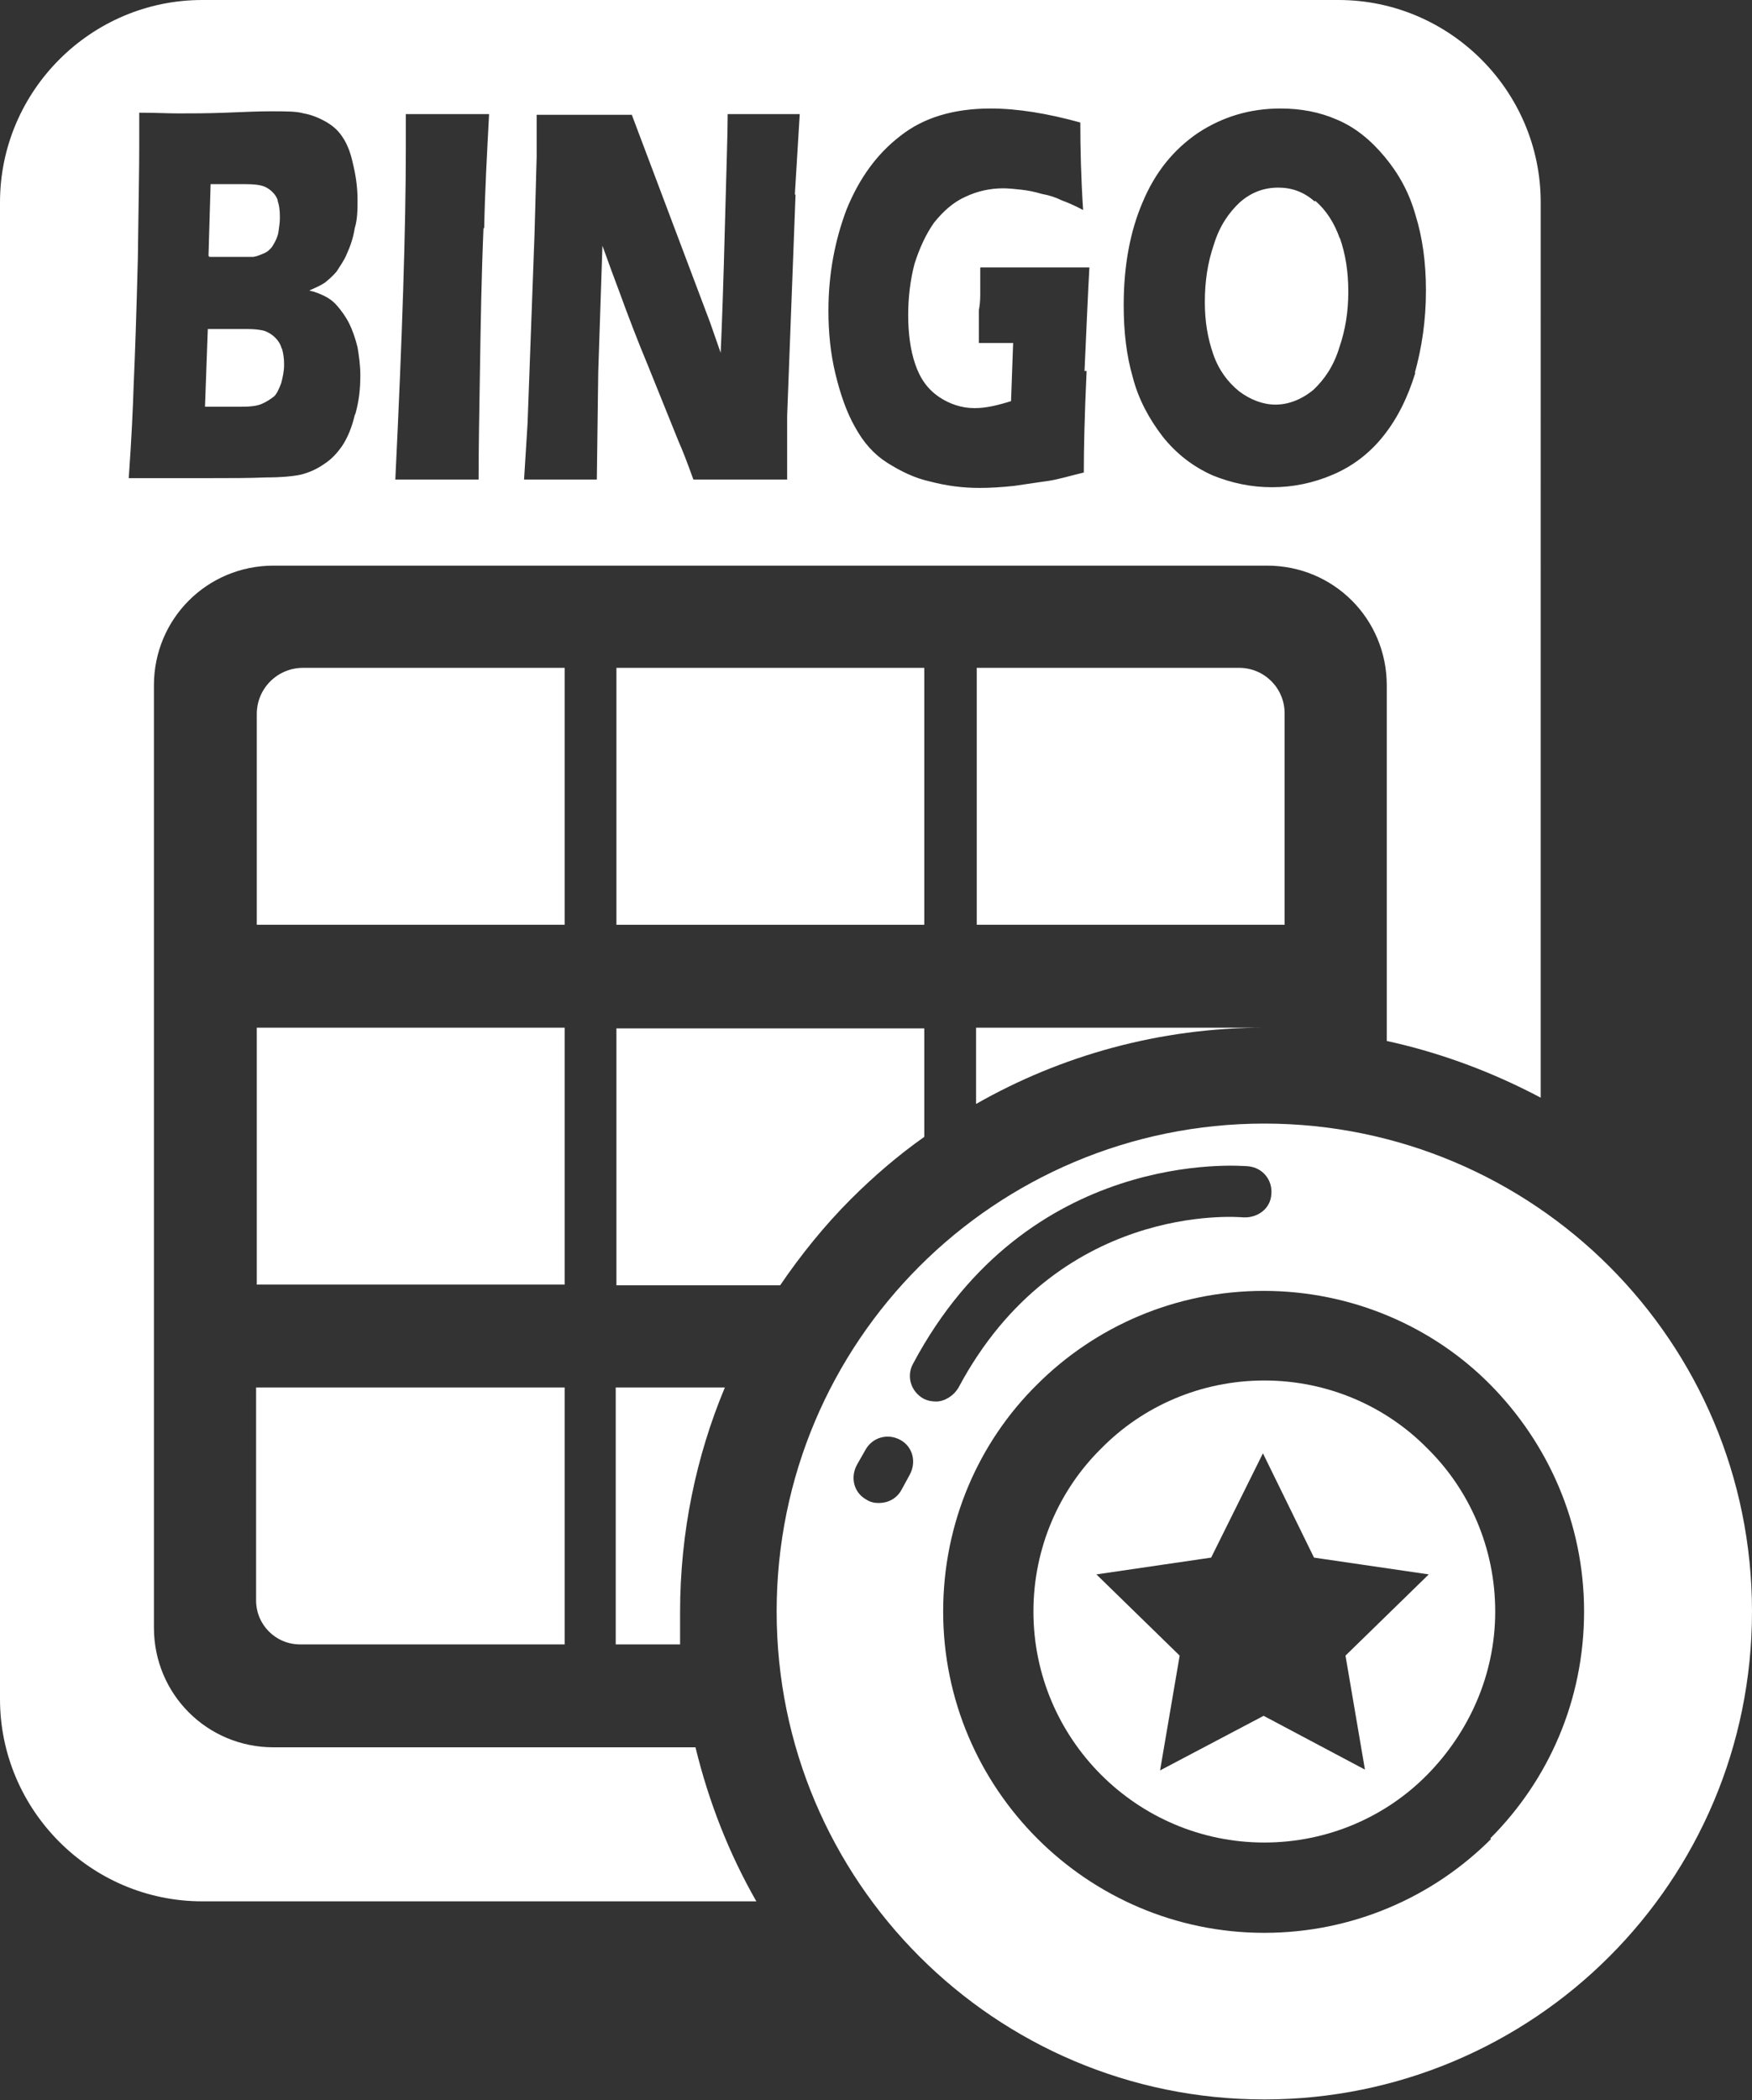
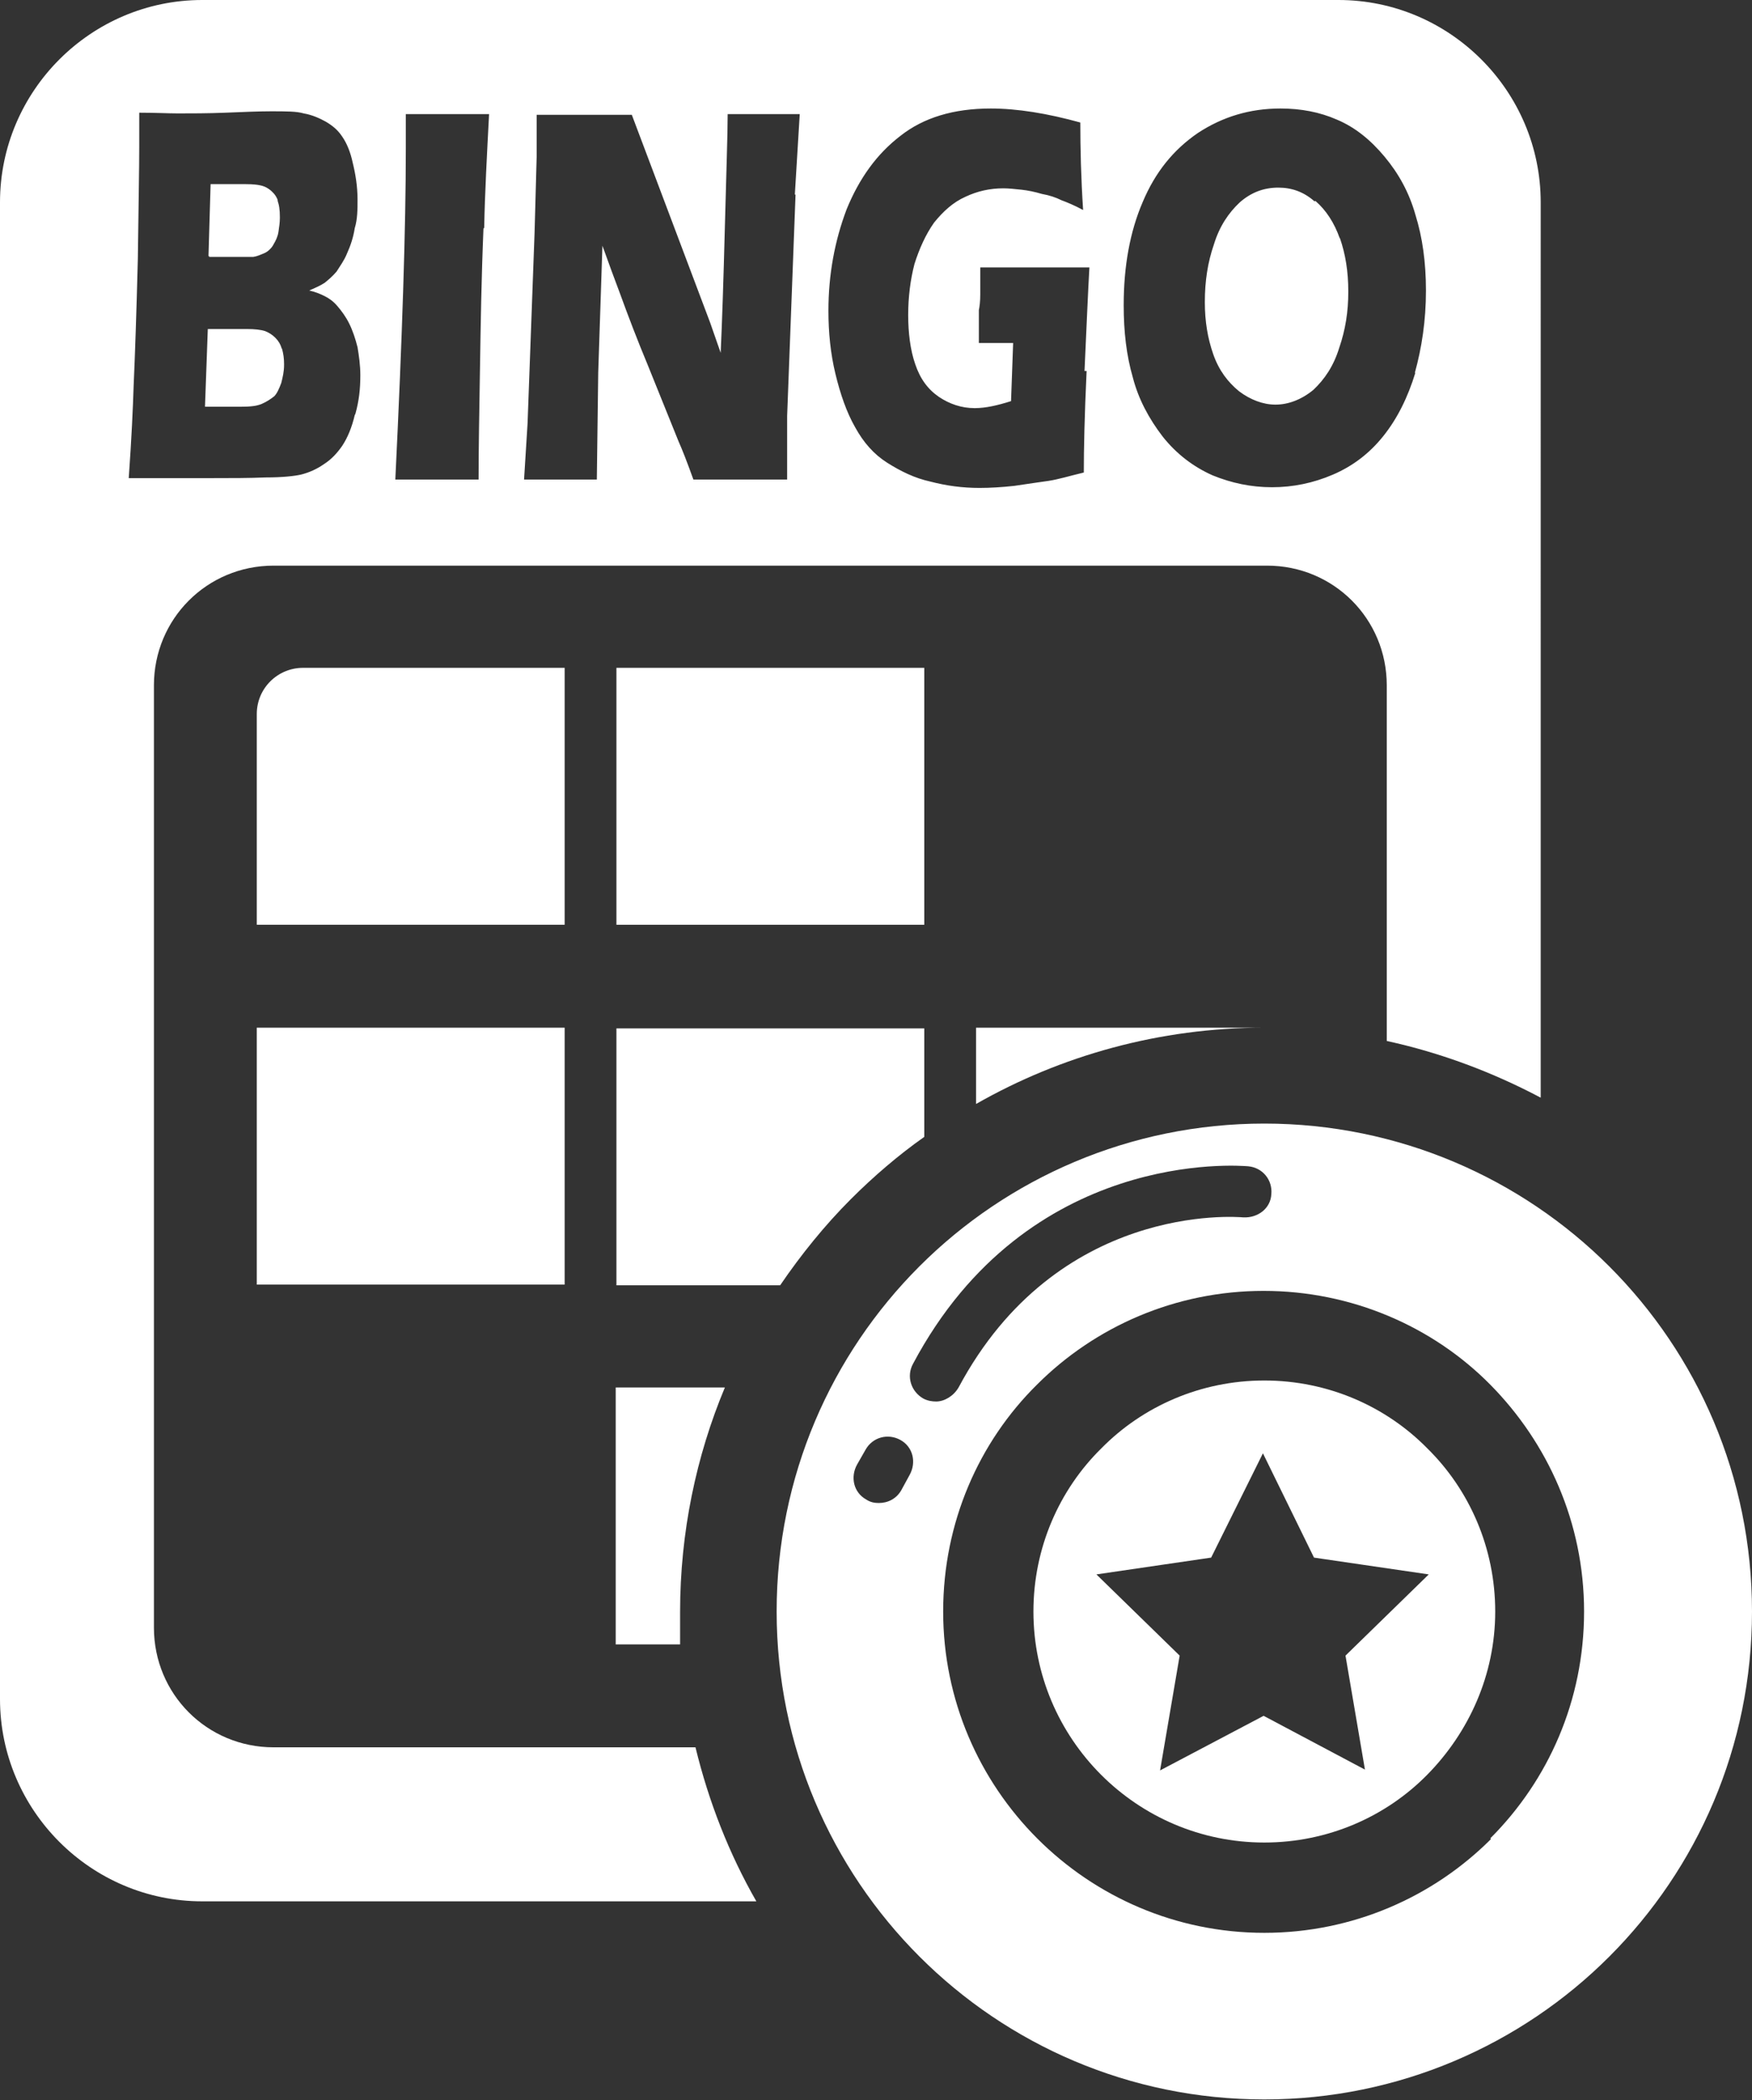
<svg xmlns="http://www.w3.org/2000/svg" id="_图层_2" width="25.04" height="30" viewBox="0 0 25.04 30">
  <rect x="0" y="0" width="25.04" height="30" fill="#333333" stroke="none" />
  <defs>
    <style>.cls-1{fill:#fff;stroke-width:0px;}</style>
  </defs>
  <g id="_图层_1-2">
    <path class="cls-1" d="m3.97,2.86c-.03-.08-.08-.13-.15-.17-.07-.04-.18-.05-.32-.05h-.48l-.03,1.02h.37c.12,0,.21,0,.26,0,.06-.01.1-.03.15-.05.05-.02.1-.06.13-.12.03-.05.06-.11.07-.18.01-.07.02-.13.02-.2,0-.1-.01-.18-.04-.25Zm.05,2.12c-.02-.07-.05-.12-.09-.16s-.09-.07-.14-.09c-.06-.02-.15-.03-.26-.03h-.56l-.04,1.1h.51c.14,0,.23-.01.3-.04.07-.03.13-.07.18-.11.04-.04.07-.11.1-.19.02-.08.04-.16.04-.26,0-.08-.01-.15-.03-.22Zm0,0c-.02-.07-.05-.12-.09-.16s-.09-.07-.14-.09c-.06-.02-.15-.03-.26-.03h-.56l-.04,1.1h.51c.14,0,.23-.01.3-.04.07-.03.13-.07.18-.11.04-.04.07-.11.1-.19.02-.08.04-.16.04-.26,0-.08-.01-.15-.03-.22Zm-.05-2.12c-.03-.08-.08-.13-.15-.17-.07-.04-.18-.05-.32-.05h-.48l-.03,1.02h.37c.12,0,.21,0,.26,0,.06-.01.1-.03.15-.05.05-.02.1-.06.13-.12.03-.05.06-.11.07-.18.01-.07.02-.13.02-.2,0-.1-.01-.18-.04-.25Zm0,0c-.03-.08-.08-.13-.15-.17-.07-.04-.18-.05-.32-.05h-.48l-.03,1.02h.37c.12,0,.21,0,.26,0,.06-.01.1-.03.15-.05.05-.02.1-.06.13-.12.03-.05.06-.11.07-.18.01-.07.02-.13.02-.2,0-.1-.01-.18-.04-.25Zm.05,2.12c-.02-.07-.05-.12-.09-.16s-.09-.07-.14-.09c-.06-.02-.15-.03-.26-.03h-.56l-.04,1.1h.51c.14,0,.23-.01.3-.04.07-.03.13-.07.18-.11.04-.04.07-.11.1-.19.02-.08.04-.16.04-.26,0-.08-.01-.15-.03-.22Zm15.11-1.57c-.08-.23-.2-.41-.35-.54-.15-.13-.32-.19-.51-.19-.21,0-.39.07-.55.21-.16.15-.29.34-.37.6-.09.26-.13.53-.13.82,0,.27.04.51.12.74s.21.4.37.53c.16.12.34.19.52.19s.37-.07.54-.21c.16-.15.29-.34.37-.6.09-.26.13-.52.13-.8s-.04-.53-.12-.76Zm0,0c-.08-.23-.2-.41-.35-.54-.15-.13-.32-.19-.51-.19-.21,0-.39.07-.55.21-.16.15-.29.34-.37.6-.09.26-.13.53-.13.82,0,.27.04.51.12.74s.21.4.37.53c.16.12.34.19.52.19s.37-.07.54-.21c.16-.15.29-.34.37-.6.09-.26.13-.52.13-.8s-.04-.53-.12-.76Zm-15.11,1.57c-.02-.07-.05-.12-.09-.16s-.09-.07-.14-.09c-.06-.02-.15-.03-.26-.03h-.56l-.04,1.1h.51c.14,0,.23-.01.3-.04.07-.03.13-.07.18-.11.04-.04.07-.11.1-.19.02-.08.04-.16.04-.26,0-.08-.01-.15-.03-.22Zm-.05-2.12c-.03-.08-.08-.13-.15-.17-.07-.04-.18-.05-.32-.05h-.48l-.03,1.02h.37c.12,0,.21,0,.26,0,.06-.01.1-.03.15-.05.05-.02.1-.06.13-.12.03-.05.06-.11.07-.18.01-.07.02-.13.02-.2,0-.1-.01-.18-.04-.25Zm0,0c-.03-.08-.08-.13-.15-.17-.07-.04-.18-.05-.32-.05h-.48l-.03,1.02h.37c.12,0,.21,0,.26,0,.06-.01.1-.03.15-.05.05-.02.1-.06.13-.12.03-.05.06-.11.07-.18.01-.07.02-.13.02-.2,0-.1-.01-.18-.04-.25Zm.05,2.12c-.02-.07-.05-.12-.09-.16s-.09-.07-.14-.09c-.06-.02-.15-.03-.26-.03h-.56l-.04,1.1h.51c.14,0,.23-.01.3-.04.07-.03.13-.07.18-.11.04-.04.07-.11.1-.19.02-.08.04-.16.04-.26,0-.08-.01-.15-.03-.22Zm15.11-1.57c-.08-.23-.2-.41-.35-.54-.15-.13-.32-.19-.51-.19-.21,0-.39.07-.55.21-.16.15-.29.34-.37.6-.09.26-.13.53-.13.82,0,.27.04.51.12.74s.21.4.37.53c.16.12.34.19.52.19s.37-.07.54-.21c.16-.15.29-.34.37-.6.09-.26.13-.52.13-.8s-.04-.53-.12-.76Zm0,0c-.08-.23-.2-.41-.35-.54-.15-.13-.32-.19-.51-.19-.21,0-.39.07-.55.21-.16.15-.29.34-.37.6-.09.26-.13.53-.13.82,0,.27.04.51.12.74s.21.4.37.53c.16.12.34.19.52.19s.37-.07.54-.21c.16-.15.29-.34.37-.6.09-.26.13-.52.13-.8s-.04-.53-.12-.76Zm-15.11,1.57c-.02-.07-.05-.12-.09-.16s-.09-.07-.14-.09c-.06-.02-.15-.03-.26-.03h-.56l-.04,1.1h.51c.14,0,.23-.01.3-.04.07-.03.13-.07.18-.11.04-.04.07-.11.1-.19.02-.08.04-.16.04-.26,0-.08-.01-.15-.03-.22Zm-.05-2.12c-.03-.08-.08-.13-.15-.17-.07-.04-.18-.05-.32-.05h-.48l-.03,1.02h.37c.12,0,.21,0,.26,0,.06-.01.1-.03.15-.05.05-.02.1-.06.13-.12.03-.05.06-.11.07-.18.01-.07.02-.13.02-.2,0-.1-.01-.18-.04-.25Zm0,0c-.03-.08-.08-.13-.15-.17-.07-.04-.18-.05-.32-.05h-.48l-.03,1.02h.37c.12,0,.21,0,.26,0,.06-.01.1-.03.15-.05.05-.02.1-.06.13-.12.03-.05.06-.11.07-.18.01-.07.02-.13.02-.2,0-.1-.01-.18-.04-.25Zm.05,2.12c-.02-.07-.05-.12-.09-.16s-.09-.07-.14-.09c-.06-.02-.15-.03-.26-.03h-.56l-.04,1.1h.51c.14,0,.23-.01.3-.04.07-.03.13-.07.18-.11.04-.04.07-.11.1-.19.02-.08.04-.16.04-.26,0-.08-.01-.15-.03-.22Zm15.11-1.57c-.08-.23-.2-.41-.35-.54-.15-.13-.32-.19-.51-.19-.21,0-.39.07-.55.21-.16.15-.29.34-.37.6-.09.26-.13.53-.13.82,0,.27.04.51.12.74s.21.4.37.53c.16.12.34.19.52.19s.37-.07.54-.21c.16-.15.29-.34.37-.6.09-.26.13-.52.13-.8s-.04-.53-.12-.76Zm0,0c-.08-.23-.2-.41-.35-.54-.15-.13-.32-.19-.51-.19-.21,0-.39.07-.55.21-.16.15-.29.34-.37.6-.09.26-.13.53-.13.82,0,.27.04.51.12.74s.21.4.37.53c.16.12.34.19.52.19s.37-.07.54-.21c.16-.15.29-.34.37-.6.09-.26.13-.52.13-.8s-.04-.53-.12-.76Zm-15.11,1.57c-.02-.07-.05-.12-.09-.16s-.09-.07-.14-.09c-.06-.02-.15-.03-.26-.03h-.56l-.04,1.1h.51c.14,0,.23-.01.3-.04.07-.03.13-.07.18-.11.04-.04.07-.11.1-.19.02-.08.04-.16.04-.26,0-.08-.01-.15-.03-.22Zm-.05-2.12c-.03-.08-.08-.13-.15-.17-.07-.04-.18-.05-.32-.05h-.48l-.03,1.02h.37c.12,0,.21,0,.26,0,.06-.01.1-.03.15-.05.05-.02.1-.06.13-.12.03-.05.06-.11.07-.18.01-.07.02-.13.02-.2,0-.1-.01-.18-.04-.25Zm0,0c-.03-.08-.08-.13-.15-.17-.07-.04-.18-.05-.32-.05h-.48l-.03,1.02h.37c.12,0,.21,0,.26,0,.06-.01.1-.03.15-.05.05-.02.1-.06.13-.12.03-.05.06-.11.07-.18.01-.07.02-.13.02-.2,0-.1-.01-.18-.04-.25Zm.05,2.12c-.02-.07-.05-.12-.09-.16s-.09-.07-.14-.09c-.06-.02-.15-.03-.26-.03h-.56l-.04,1.1h.51c.14,0,.23-.01.3-.04.07-.03.13-.07.18-.11.04-.04.07-.11.1-.19.02-.08.04-.16.04-.26,0-.08-.01-.15-.03-.22Zm15.11-1.57c-.08-.23-.2-.41-.35-.54-.15-.13-.32-.19-.51-.19-.21,0-.39.07-.55.21-.16.15-.29.34-.37.6-.09.26-.13.53-.13.82,0,.27.04.51.12.74s.21.4.37.53c.16.12.34.19.52.19s.37-.07.54-.21c.16-.15.29-.34.37-.6.09-.26.13-.52.13-.8s-.04-.53-.12-.76Zm0,0c-.08-.23-.2-.41-.35-.54-.15-.13-.32-.19-.51-.19-.21,0-.39.07-.55.21-.16.15-.29.34-.37.6-.09.26-.13.53-.13.82,0,.27.04.51.12.74s.21.4.37.53c.16.12.34.19.52.19s.37-.07.54-.21c.16-.15.29-.34.37-.6.09-.26.13-.52.13-.8s-.04-.53-.12-.76Zm-15.11,1.57c-.02-.07-.05-.12-.09-.16s-.09-.07-.14-.09c-.06-.02-.15-.03-.26-.03h-.56l-.04,1.1h.51c.14,0,.23-.01.3-.04.07-.03.13-.07.18-.11.04-.04.07-.11.1-.19.02-.08.04-.16.04-.26,0-.08-.01-.15-.03-.22Zm-.05-2.12c-.03-.08-.08-.13-.15-.17-.07-.04-.18-.05-.32-.05h-.48l-.03,1.02h.37c.12,0,.21,0,.26,0,.06-.01.1-.03.15-.05.05-.02.1-.06.13-.12.03-.05.06-.11.07-.18.01-.07.02-.13.02-.2,0-.1-.01-.18-.04-.25Zm0,0c-.03-.08-.08-.13-.15-.17-.07-.04-.18-.05-.32-.05h-.48l-.03,1.02h.37c.12,0,.21,0,.26,0,.06-.01.1-.03.15-.05.05-.02.1-.06.13-.12.03-.05.06-.11.07-.18.01-.07.02-.13.02-.2,0-.1-.01-.18-.04-.25Zm.05,2.12c-.02-.07-.05-.12-.09-.16s-.09-.07-.14-.09c-.06-.02-.15-.03-.26-.03h-.56l-.04,1.1h.51c.14,0,.23-.01.3-.04.07-.03.13-.07.18-.11.04-.04.07-.11.1-.19.02-.08.04-.16.04-.26,0-.08-.01-.15-.03-.22Zm15.11-1.57c-.08-.23-.2-.41-.35-.54-.15-.13-.32-.19-.51-.19-.21,0-.39.07-.55.21-.16.15-.29.34-.37.6-.09.26-.13.53-.13.82,0,.27.04.51.12.74s.21.4.37.53c.16.12.34.19.52.19s.37-.07.54-.21c.16-.15.29-.34.37-.6.09-.26.13-.52.13-.8s-.04-.53-.12-.76Zm0,0c-.08-.23-.2-.41-.35-.54-.15-.13-.32-.19-.51-.19-.21,0-.39.07-.55.21-.16.15-.29.34-.37.6-.09.26-.13.53-.13.82,0,.27.04.51.12.74s.21.4.37.53c.16.12.34.19.52.19s.37-.07.54-.21c.16-.15.29-.34.37-.6.09-.26.13-.52.13-.8s-.04-.53-.12-.76Zm-15.11,1.57c-.02-.07-.05-.12-.09-.16s-.09-.07-.14-.09c-.06-.02-.15-.03-.26-.03h-.56l-.04,1.1h.51c.14,0,.23-.01.3-.04.07-.03.13-.07.18-.11.04-.04.07-.11.1-.19.02-.08.04-.16.04-.26,0-.08-.01-.15-.03-.22Zm-.05-2.12c-.03-.08-.08-.13-.15-.17-.07-.04-.18-.05-.32-.05h-.48l-.03,1.02h.37c.12,0,.21,0,.26,0,.06-.01.1-.03.15-.05.05-.02.1-.06.13-.12.03-.05.06-.11.07-.18.01-.07.02-.13.02-.2,0-.1-.01-.18-.04-.25Zm0,0c-.03-.08-.08-.13-.15-.17-.07-.04-.18-.05-.32-.05h-.48l-.03,1.02h.37c.12,0,.21,0,.26,0,.06-.01.1-.03.15-.05.05-.02.1-.06.13-.12.03-.05.06-.11.07-.18.01-.07.02-.13.02-.2,0-.1-.01-.18-.04-.25Zm.05,2.12c-.02-.07-.05-.12-.09-.16s-.09-.07-.14-.09c-.06-.02-.15-.03-.26-.03h-.56l-.04,1.1h.51c.14,0,.23-.01.3-.04.07-.03.13-.07.18-.11.04-.04.07-.11.1-.19.02-.08.04-.16.04-.26,0-.08-.01-.15-.03-.22Zm15.11-1.57c-.08-.23-.2-.41-.35-.54-.15-.13-.32-.19-.51-.19-.21,0-.39.07-.55.21-.16.15-.29.34-.37.6-.09.26-.13.53-.13.82,0,.27.04.51.12.74s.21.4.37.53c.16.12.34.19.52.19s.37-.07.54-.21c.16-.15.29-.34.37-.6.09-.26.13-.52.13-.8s-.04-.53-.12-.76Zm0,0c-.08-.23-.2-.41-.35-.54-.15-.13-.32-.19-.51-.19-.21,0-.39.07-.55.21-.16.15-.29.34-.37.6-.09.26-.13.53-.13.82,0,.27.04.51.12.74s.21.4.37.53c.16.12.34.19.52.19s.37-.07.54-.21c.16-.15.29-.34.37-.6.09-.26.13-.52.13-.8s-.04-.53-.12-.76Zm-15.11,1.57c-.02-.07-.05-.12-.09-.16s-.09-.07-.14-.09c-.06-.02-.15-.03-.26-.03h-.56l-.04,1.1h.51c.14,0,.23-.01.3-.04.07-.03.13-.07.18-.11.04-.04.07-.11.1-.19.02-.08.04-.16.04-.26,0-.08-.01-.15-.03-.22Zm-.39-1.33c.06-.01.1-.03.15-.05.05-.02.1-.06.13-.12.03-.05.06-.11.07-.18.01-.07.02-.13.02-.2,0-.1-.01-.18-.04-.25-.03-.08-.08-.13-.15-.17-.07-.04-.18-.05-.32-.05h-.48l-.03,1.02h.37c.12,0,.21,0,.26,0ZM19.13,0H2.89C1.3,0,0,1.3,0,2.89v21.38c0,1.59,1.3,2.89,2.89,2.89h7.92c-.39-.68-.68-1.42-.87-2.2H3.91c-.95,0-1.71-.76-1.71-1.71v-13.46c0-.95.76-1.71,1.71-1.71h14.2c.95,0,1.71.76,1.71,1.71v5.08c.78.17,1.52.45,2.2.81V2.89c0-1.59-1.3-2.89-2.89-2.89ZM5.07,5.93c-.04.17-.1.32-.18.44-.07.1-.15.19-.26.26-.1.07-.21.12-.33.15-.09.02-.26.04-.5.04-.24.01-.49.01-.76.01h-1.2c.04-.56.06-1,.07-1.32.02-.44.04-1.04.06-1.81.01-.76.02-1.3.02-1.61v-.48c.23,0,.42.01.55.01.2,0,.42,0,.68-.01.25-.01.47-.02.65-.02.22,0,.37,0,.47.03.12.02.23.07.32.12.1.06.17.12.23.21.07.1.12.23.15.37.04.16.07.34.07.53,0,.14,0,.28-.04.41-.02.13-.06.25-.11.36-.04.1-.1.18-.15.26-.06.07-.12.12-.17.16-.06.04-.13.07-.22.11.09.02.16.05.22.08s.12.07.18.14c.06.07.12.15.17.25.05.1.09.22.12.34.02.12.04.26.04.4,0,.2-.02.37-.07.55Zm1.84-2.67c-.03.71-.04,1.38-.05,2-.01.62-.02,1.15-.02,1.59h-.54c-.11,0-.32,0-.65,0,.1-2.05.15-3.62.15-4.72v-.5c.31,0,.51,0,.62,0,.04,0,.23,0,.57,0-.03.57-.06,1.12-.07,1.63Zm4.46-.48l-.12,3.16v.91c-.24,0-.46,0-.66,0-.16,0-.39,0-.68,0-.09-.25-.16-.43-.21-.54l-.44-1.09c-.15-.36-.28-.7-.4-1.03-.08-.21-.16-.43-.25-.68l-.06,1.81-.02,1.53c-.22,0-.39,0-.5,0-.1,0-.28,0-.54,0l.05-.8.1-2.72.03-1.09v-.6c.27,0,.51,0,.73,0,.15,0,.36,0,.63,0l1.12,2.97.15.43c.02-.43.04-1.03.06-1.8.02-.78.04-1.31.04-1.61.21,0,.39,0,.51,0,.07,0,.23,0,.52,0l-.07,1.15Zm4.16,2.52c-.03.64-.04,1.12-.04,1.45-.21.05-.37.1-.51.12-.13.02-.29.04-.48.07-.18.02-.35.03-.5.03-.24,0-.47-.03-.7-.09-.23-.05-.43-.15-.62-.27s-.34-.29-.46-.51c-.12-.21-.21-.47-.28-.76-.07-.29-.1-.59-.1-.9,0-.52.09-1,.26-1.45.18-.44.43-.79.77-1.05.33-.26.76-.39,1.29-.39.38,0,.81.07,1.28.2,0,.37.01.79.04,1.25-.13-.07-.23-.11-.31-.14-.08-.04-.17-.07-.28-.09-.1-.03-.2-.05-.29-.06-.1-.01-.18-.02-.26-.02-.19,0-.37.04-.54.12-.18.08-.32.21-.45.37-.12.17-.21.37-.28.59-.06.23-.09.48-.09.73s.03.5.1.7c.07.21.18.36.34.47.15.1.32.16.51.16.16,0,.33-.04.52-.1l.03-.83c-.12,0-.18,0-.21,0h-.28v-.47c.01-.05.02-.12.02-.22,0-.1,0-.23,0-.39.24,0,.47,0,.69,0,.37,0,.66,0,.87,0-.02.34-.04.84-.07,1.48Zm4.7.02c-.11.36-.26.66-.46.91-.2.25-.44.43-.72.55-.28.12-.57.18-.87.18s-.58-.06-.85-.17c-.27-.12-.51-.3-.71-.55-.2-.26-.35-.54-.43-.85-.09-.31-.13-.65-.13-1.03,0-.56.09-1.05.27-1.47.18-.43.44-.75.79-.99.35-.23.74-.35,1.18-.35.29,0,.56.05.81.16.26.11.48.29.68.53.2.24.35.51.44.83.1.32.15.68.15,1.08,0,.43-.06.82-.16,1.18Zm-1.45-2.44c-.15-.13-.32-.19-.51-.19-.21,0-.39.07-.55.21-.16.15-.29.34-.37.6-.09.26-.13.53-.13.82,0,.27.04.51.12.74s.21.4.37.53c.16.12.34.19.52.19s.37-.07.54-.21c.16-.15.29-.34.37-.6.09-.26.13-.52.13-.8s-.04-.53-.12-.76c-.08-.23-.2-.41-.35-.54Zm-14.85,1.95s-.09-.07-.14-.09c-.06-.02-.15-.03-.26-.03h-.56l-.04,1.1h.51c.14,0,.23-.01.3-.04.07-.03.13-.07.18-.11.04-.04.07-.11.1-.19.02-.08.04-.16.04-.26,0-.08-.01-.15-.03-.22-.02-.07-.05-.12-.09-.16Zm-.3-1.17c.06-.01.1-.03.15-.05.05-.02.1-.06.13-.12.03-.05.06-.11.07-.18.01-.07.02-.13.02-.2,0-.1-.01-.18-.04-.25-.03-.08-.08-.13-.15-.17-.07-.04-.18-.05-.32-.05h-.48l-.03,1.02h.37c.12,0,.21,0,.26,0Zm.34-.79c-.03-.08-.08-.13-.15-.17-.07-.04-.18-.05-.32-.05h-.48l-.03,1.02h.37c.12,0,.21,0,.26,0,.06-.01.1-.03.15-.05.05-.02.1-.06.13-.12.03-.05.06-.11.07-.18.01-.07.02-.13.02-.2,0-.1-.01-.18-.04-.25Zm.05,2.12c-.02-.07-.05-.12-.09-.16s-.09-.07-.14-.09c-.06-.02-.15-.03-.26-.03h-.56l-.04,1.1h.51c.14,0,.23-.01.3-.04.07-.03.13-.07.18-.11.04-.04.07-.11.1-.19.02-.08.04-.16.04-.26,0-.08-.01-.15-.03-.22Zm15.11-1.57c-.08-.23-.2-.41-.35-.54-.15-.13-.32-.19-.51-.19-.21,0-.39.07-.55.21-.16.15-.29.34-.37.6-.09.26-.13.53-.13.82,0,.27.04.51.12.74s.21.4.37.53c.16.12.34.19.52.19s.37-.07.54-.21c.16-.15.29-.34.37-.6.09-.26.13-.52.13-.8s-.04-.53-.12-.76Zm0,0c-.08-.23-.2-.41-.35-.54-.15-.13-.32-.19-.51-.19-.21,0-.39.07-.55.21-.16.15-.29.34-.37.6-.09.26-.13.53-.13.82,0,.27.04.51.12.74s.21.4.37.53c.16.12.34.19.52.19s.37-.07.54-.21c.16-.15.29-.34.37-.6.09-.26.13-.52.13-.8s-.04-.53-.12-.76Zm-15.11,1.57c-.02-.07-.05-.12-.09-.16s-.09-.07-.14-.09c-.06-.02-.15-.03-.26-.03h-.56l-.04,1.1h.51c.14,0,.23-.01.3-.04.07-.03.13-.07.18-.11.04-.04.07-.11.1-.19.02-.08.04-.16.04-.26,0-.08-.01-.15-.03-.22Zm-.05-2.12c-.03-.08-.08-.13-.15-.17-.07-.04-.18-.05-.32-.05h-.48l-.03,1.02h.37c.12,0,.21,0,.26,0,.06-.01.1-.03.15-.05.05-.02.1-.06.13-.12.03-.05.06-.11.07-.18.01-.07.02-.13.02-.2,0-.1-.01-.18-.04-.25Zm0,0c-.03-.08-.08-.13-.15-.17-.07-.04-.18-.05-.32-.05h-.48l-.03,1.02h.37c.12,0,.21,0,.26,0,.06-.01.1-.03.15-.05.05-.02.1-.06.13-.12.03-.05.06-.11.07-.18.01-.07.02-.13.02-.2,0-.1-.01-.18-.04-.25Zm.05,2.12c-.02-.07-.05-.12-.09-.16s-.09-.07-.14-.09c-.06-.02-.15-.03-.26-.03h-.56l-.04,1.1h.51c.14,0,.23-.01.3-.04.07-.03.13-.07.18-.11.04-.04.07-.11.1-.19.02-.08.04-.16.04-.26,0-.08-.01-.15-.03-.22Zm15.11-1.57c-.08-.23-.2-.41-.35-.54-.15-.13-.32-.19-.51-.19-.21,0-.39.07-.55.21-.16.15-.29.34-.37.6-.09.26-.13.53-.13.82,0,.27.04.51.12.74s.21.4.37.53c.16.12.34.19.52.19s.37-.07.54-.21c.16-.15.29-.34.37-.6.09-.26.13-.52.13-.8s-.04-.53-.12-.76Zm0,0c-.08-.23-.2-.41-.35-.54-.15-.13-.32-.19-.51-.19-.21,0-.39.07-.55.21-.16.15-.29.34-.37.6-.09.26-.13.53-.13.82,0,.27.04.51.12.74s.21.4.37.53c.16.12.34.19.52.19s.37-.07.54-.21c.16-.15.29-.34.37-.6.09-.26.13-.52.13-.8s-.04-.53-.12-.76Zm-15.11,1.57c-.02-.07-.05-.12-.09-.16s-.09-.07-.14-.09c-.06-.02-.15-.03-.26-.03h-.56l-.04,1.1h.51c.14,0,.23-.01.3-.04.07-.03.13-.07.18-.11.04-.04.07-.11.1-.19.02-.08.04-.16.04-.26,0-.08-.01-.15-.03-.22Zm-.05-2.12c-.03-.08-.08-.13-.15-.17-.07-.04-.18-.05-.32-.05h-.48l-.03,1.02h.37c.12,0,.21,0,.26,0,.06-.01.1-.03.15-.05.05-.02.1-.06.13-.12.03-.05.06-.11.07-.18.01-.07.02-.13.02-.2,0-.1-.01-.18-.04-.25Zm0,0c-.03-.08-.08-.13-.15-.17-.07-.04-.18-.05-.32-.05h-.48l-.03,1.02h.37c.12,0,.21,0,.26,0,.06-.01.1-.03.15-.05.05-.02.1-.06.13-.12.03-.05.06-.11.07-.18.01-.07.02-.13.02-.2,0-.1-.01-.18-.04-.25Zm.05,2.12c-.02-.07-.05-.12-.09-.16s-.09-.07-.14-.09c-.06-.02-.15-.03-.26-.03h-.56l-.04,1.1h.51c.14,0,.23-.01.3-.04.07-.03.13-.07.18-.11.04-.04.07-.11.1-.19.02-.08.04-.16.04-.26,0-.08-.01-.15-.03-.22Zm15.11-1.57c-.08-.23-.2-.41-.35-.54-.15-.13-.32-.19-.51-.19-.21,0-.39.07-.55.21-.16.15-.29.34-.37.6-.09.26-.13.53-.13.82,0,.27.04.51.12.74s.21.4.37.53c.16.12.34.19.52.19s.37-.07.54-.21c.16-.15.29-.34.37-.6.09-.26.13-.52.13-.8s-.04-.53-.12-.76Zm0,0c-.08-.23-.2-.41-.35-.54-.15-.13-.32-.19-.51-.19-.21,0-.39.07-.55.21-.16.15-.29.34-.37.6-.09.26-.13.53-.13.82,0,.27.04.51.12.74s.21.4.37.53c.16.12.34.19.52.19s.37-.07.54-.21c.16-.15.29-.34.37-.6.09-.26.13-.52.13-.8s-.04-.53-.12-.76Zm-15.11,1.57c-.02-.07-.05-.12-.09-.16s-.09-.07-.14-.09c-.06-.02-.15-.03-.26-.03h-.56l-.04,1.1h.51c.14,0,.23-.01.3-.04.07-.03.13-.07.18-.11.04-.04.07-.11.1-.19.02-.08.04-.16.04-.26,0-.08-.01-.15-.03-.22Zm-.05-2.12c-.03-.08-.08-.13-.15-.17-.07-.04-.18-.05-.32-.05h-.48l-.03,1.02h.37c.12,0,.21,0,.26,0,.06-.01.1-.03.15-.05.05-.02.1-.06.13-.12.03-.05.06-.11.07-.18.01-.07.02-.13.02-.2,0-.1-.01-.18-.04-.25Zm0,0c-.03-.08-.08-.13-.15-.17-.07-.04-.18-.05-.32-.05h-.48l-.03,1.02h.37c.12,0,.21,0,.26,0,.06-.01.1-.03.15-.05.05-.02.1-.06.13-.12.03-.05.06-.11.07-.18.01-.07.02-.13.02-.2,0-.1-.01-.18-.04-.25Zm.05,2.12c-.02-.07-.05-.12-.09-.16s-.09-.07-.14-.09c-.06-.02-.15-.03-.26-.03h-.56l-.04,1.1h.51c.14,0,.23-.01.3-.04.07-.03.13-.07.18-.11.04-.04.07-.11.1-.19.02-.08.04-.16.04-.26,0-.08-.01-.15-.03-.22Zm15.11-1.57c-.08-.23-.2-.41-.35-.54-.15-.13-.32-.19-.51-.19-.21,0-.39.07-.55.21-.16.15-.29.34-.37.6-.09.26-.13.53-.13.82,0,.27.04.51.12.74s.21.4.37.53c.16.12.34.19.52.19s.37-.07.54-.21c.16-.15.29-.34.37-.6.09-.26.13-.52.13-.8s-.04-.53-.12-.76Zm0,0c-.08-.23-.2-.41-.35-.54-.15-.13-.32-.19-.51-.19-.21,0-.39.07-.55.21-.16.15-.29.34-.37.6-.09.26-.13.53-.13.82,0,.27.04.51.12.74s.21.4.37.53c.16.12.34.19.52.19s.37-.07.54-.21c.16-.15.29-.34.37-.6.09-.26.13-.52.13-.8s-.04-.53-.12-.76Zm-15.11,1.57c-.02-.07-.05-.12-.09-.16s-.09-.07-.14-.09c-.06-.02-.15-.03-.26-.03h-.56l-.04,1.1h.51c.14,0,.23-.01.3-.04.07-.03.13-.07.18-.11.04-.04.07-.11.1-.19.02-.08.04-.16.04-.26,0-.08-.01-.15-.03-.22Zm-.05-2.12c-.03-.08-.08-.13-.15-.17-.07-.04-.18-.05-.32-.05h-.48l-.03,1.02h.37c.12,0,.21,0,.26,0,.06-.01.1-.03.15-.05.05-.02.1-.06.13-.12.03-.05.06-.11.07-.18.01-.07.02-.13.02-.2,0-.1-.01-.18-.04-.25Zm0,0c-.03-.08-.08-.13-.15-.17-.07-.04-.18-.05-.32-.05h-.48l-.03,1.02h.37c.12,0,.21,0,.26,0,.06-.01.1-.03.15-.05.05-.02.1-.06.13-.12.03-.05.06-.11.07-.18.01-.07.02-.13.02-.2,0-.1-.01-.18-.04-.25Zm.05,2.12c-.02-.07-.05-.12-.09-.16s-.09-.07-.14-.09c-.06-.02-.15-.03-.26-.03h-.56l-.04,1.1h.51c.14,0,.23-.01.3-.04.07-.03.13-.07.18-.11.04-.04.07-.11.1-.19.02-.08.04-.16.04-.26,0-.08-.01-.15-.03-.22Zm15.11-1.57c-.08-.23-.2-.41-.35-.54-.15-.13-.32-.19-.51-.19-.21,0-.39.07-.55.21-.16.15-.29.34-.37.6-.09.26-.13.53-.13.82,0,.27.04.51.12.74s.21.4.37.53c.16.12.34.19.52.19s.37-.07.54-.21c.16-.15.29-.34.37-.6.09-.26.13-.52.13-.8s-.04-.53-.12-.76Zm0,0c-.08-.23-.2-.41-.35-.54-.15-.13-.32-.19-.51-.19-.21,0-.39.07-.55.21-.16.15-.29.34-.37.6-.09.26-.13.53-.13.82,0,.27.04.51.12.74s.21.4.37.53c.16.12.34.19.52.19s.37-.07.54-.21c.16-.15.29-.34.37-.6.09-.26.13-.52.13-.8s-.04-.53-.12-.76Zm-15.11,1.57c-.02-.07-.05-.12-.09-.16s-.09-.07-.14-.09c-.06-.02-.15-.03-.26-.03h-.56l-.04,1.1h.51c.14,0,.23-.01.3-.04.07-.03.13-.07.18-.11.04-.04.07-.11.1-.19.02-.08.04-.16.04-.26,0-.08-.01-.15-.03-.22Zm-.05-2.12c-.03-.08-.08-.13-.15-.17-.07-.04-.18-.05-.32-.05h-.48l-.03,1.02h.37c.12,0,.21,0,.26,0,.06-.01.1-.03.15-.05.05-.02.1-.06.13-.12.03-.05.06-.11.07-.18.01-.07.02-.13.02-.2,0-.1-.01-.18-.04-.25Zm0,0c-.03-.08-.08-.13-.15-.17-.07-.04-.18-.05-.32-.05h-.48l-.03,1.02h.37c.12,0,.21,0,.26,0,.06-.01.1-.03.15-.05.05-.02.1-.06.13-.12.03-.05.06-.11.07-.18.01-.07.02-.13.02-.2,0-.1-.01-.18-.04-.25Zm.05,2.12c-.02-.07-.05-.12-.09-.16s-.09-.07-.14-.09c-.06-.02-.15-.03-.26-.03h-.56l-.04,1.1h.51c.14,0,.23-.01.3-.04.07-.03.13-.07.18-.11.04-.04.07-.11.1-.19.02-.08.04-.16.04-.26,0-.08-.01-.15-.03-.22Zm0,0c-.02-.07-.05-.12-.09-.16s-.09-.07-.14-.09c-.06-.02-.15-.03-.26-.03h-.56l-.04,1.1h.51c.14,0,.23-.01.3-.04.07-.03.13-.07.18-.11.04-.04.07-.11.1-.19.02-.08.04-.16.04-.26,0-.08-.01-.15-.03-.22Zm-.05-2.12c-.03-.08-.08-.13-.15-.17-.07-.04-.18-.05-.32-.05h-.48l-.03,1.02h.37c.12,0,.21,0,.26,0,.06-.01.1-.03.15-.05.05-.02.1-.06.13-.12.03-.05.06-.11.07-.18.01-.07.02-.13.02-.2,0-.1-.01-.18-.04-.25Zm0,0c-.03-.08-.08-.13-.15-.17-.07-.04-.18-.05-.32-.05h-.48l-.03,1.02h.37c.12,0,.21,0,.26,0,.06-.01.1-.03.15-.05.05-.02.1-.06.13-.12.03-.05.06-.11.07-.18.01-.07.02-.13.02-.2,0-.1-.01-.18-.04-.25Zm.05,2.12c-.02-.07-.05-.12-.09-.16s-.09-.07-.14-.09c-.06-.02-.15-.03-.26-.03h-.56l-.04,1.1h.51c.14,0,.23-.01.3-.04.07-.03.13-.07.18-.11.04-.04.07-.11.1-.19.02-.08.04-.16.04-.26,0-.08-.01-.15-.03-.22Zm0,0c-.02-.07-.05-.12-.09-.16s-.09-.07-.14-.09c-.06-.02-.15-.03-.26-.03h-.56l-.04,1.1h.51c.14,0,.23-.01.3-.04.07-.03.13-.07.18-.11.04-.04.07-.11.1-.19.02-.08.04-.16.04-.26,0-.08-.01-.15-.03-.22Zm-.05-2.12c-.03-.08-.08-.13-.15-.17-.07-.04-.18-.05-.32-.05h-.48l-.03,1.02h.37c.12,0,.21,0,.26,0,.06-.01.1-.03.15-.05.05-.02.1-.06.13-.12.03-.05.06-.11.07-.18.01-.07.02-.13.02-.2,0-.1-.01-.18-.04-.25Z" />
    <path class="cls-1" d="m23,18.09c-1.26-1.26-3.01-2.04-4.93-2.04s-3.67.78-4.93,2.04-2.04,3-2.04,4.93c0,3.85,3.12,6.97,6.97,6.97,1.92,0,3.67-.78,4.93-2.04,1.26-1.26,2.04-3,2.04-4.93s-.78-3.67-2.04-4.93Zm-10,2.98l-.12.22c-.07.12-.19.18-.32.18-.06,0-.12-.01-.18-.05-.18-.1-.23-.32-.13-.5l.12-.21c.1-.18.32-.24.5-.14.18.1.23.32.13.5Zm.2-1.09c-.18-.1-.25-.32-.15-.5,1.64-3.08,4.66-2.83,4.79-2.82.21.02.35.2.33.4-.01.2-.19.34-.4.33-.11-.01-2.66-.21-4.07,2.43-.07.12-.2.2-.32.2-.06,0-.12-.01-.18-.04Zm8.11,6.29c-.83.83-1.98,1.34-3.24,1.34-2.53,0-4.59-2.06-4.59-4.59,0-1.27.51-2.42,1.34-3.24.83-.83,1.98-1.34,3.24-1.34s2.42.51,3.24,1.34,1.34,1.97,1.34,3.24-.51,2.41-1.34,3.24Z" />
    <path class="cls-1" d="m20.4,20.69c-.59-.6-1.42-.97-2.33-.97s-1.74.37-2.33.97c-.6.59-.97,1.42-.97,2.33,0,1.82,1.48,3.3,3.3,3.3.91,0,1.74-.37,2.33-.97s.97-1.42.97-2.33-.37-1.74-.97-2.33Zm-.87,4.6l-1.47-.78-1.48.78.28-1.64-1.19-1.16,1.64-.24.74-1.49.73,1.49,1.64.24-1.19,1.16.28,1.64Z" />
    <path class="cls-1" d="m4.33,9.54h3.74v3.67H3.67v-3.01c0-.37.3-.66.66-.66Z" />
    <rect class="cls-1" x="8.81" y="9.54" width="4.4" height="3.67" />
    <path class="cls-1" d="m13.21,14.68v1.56c-.37.26-.73.57-1.05.89-.37.37-.71.79-1.01,1.23h-2.34v-3.67h4.4Z" />
    <path class="cls-1" d="m13.95,14.68h4.12c-1.5,0-2.91.4-4.12,1.09v-1.09Z" />
    <path class="cls-1" d="m18.35,14.68h-.29.29Z" />
    <rect class="cls-1" x="3.67" y="14.68" width="4.4" height="3.67" />
    <path class="cls-1" d="m10.36,19.82c-.41.98-.64,2.07-.64,3.21,0,.15,0,.31,0,.46h-.92v-3.67h1.55Z" />
-     <path class="cls-1" d="m3.67,19.82h4.4v3.67h-3.78c-.35,0-.63-.28-.63-.63v-3.04h0Z" />
-     <path class="cls-1" d="m13.95,9.54h3.76c.36,0,.65.29.65.65v3.02h-4.4v-3.67h0Z" />
  </g>
</svg>